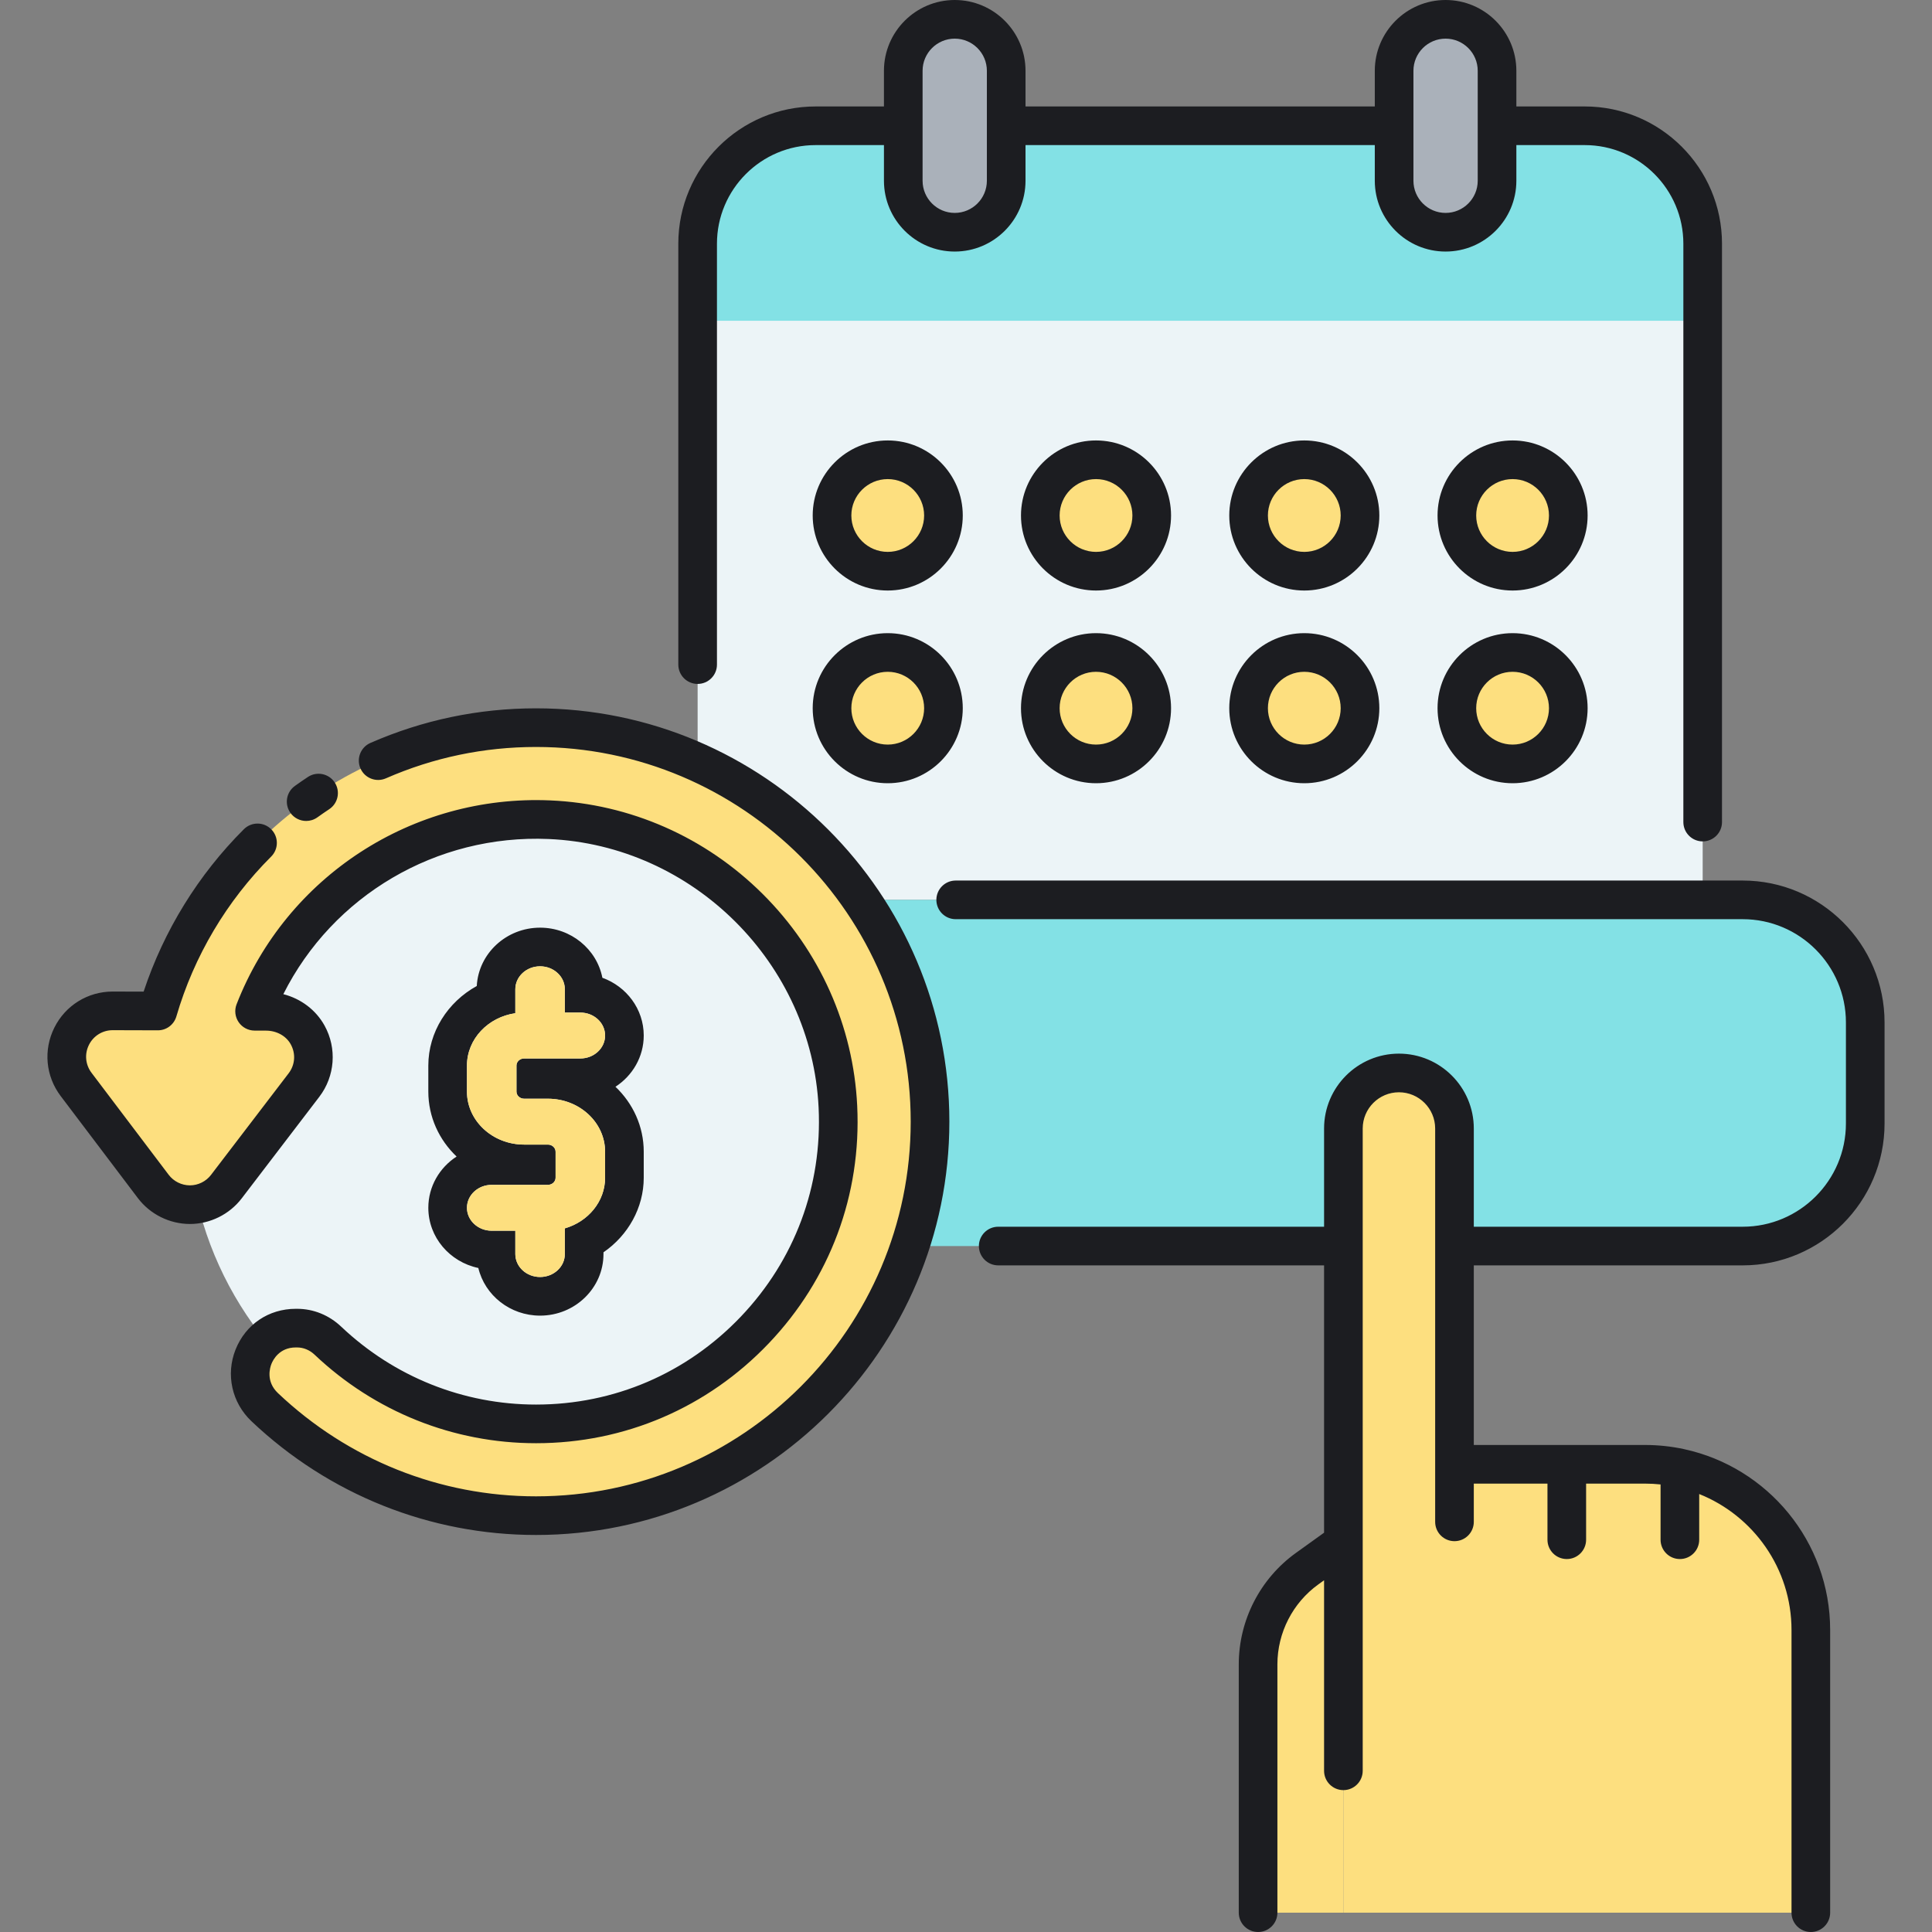
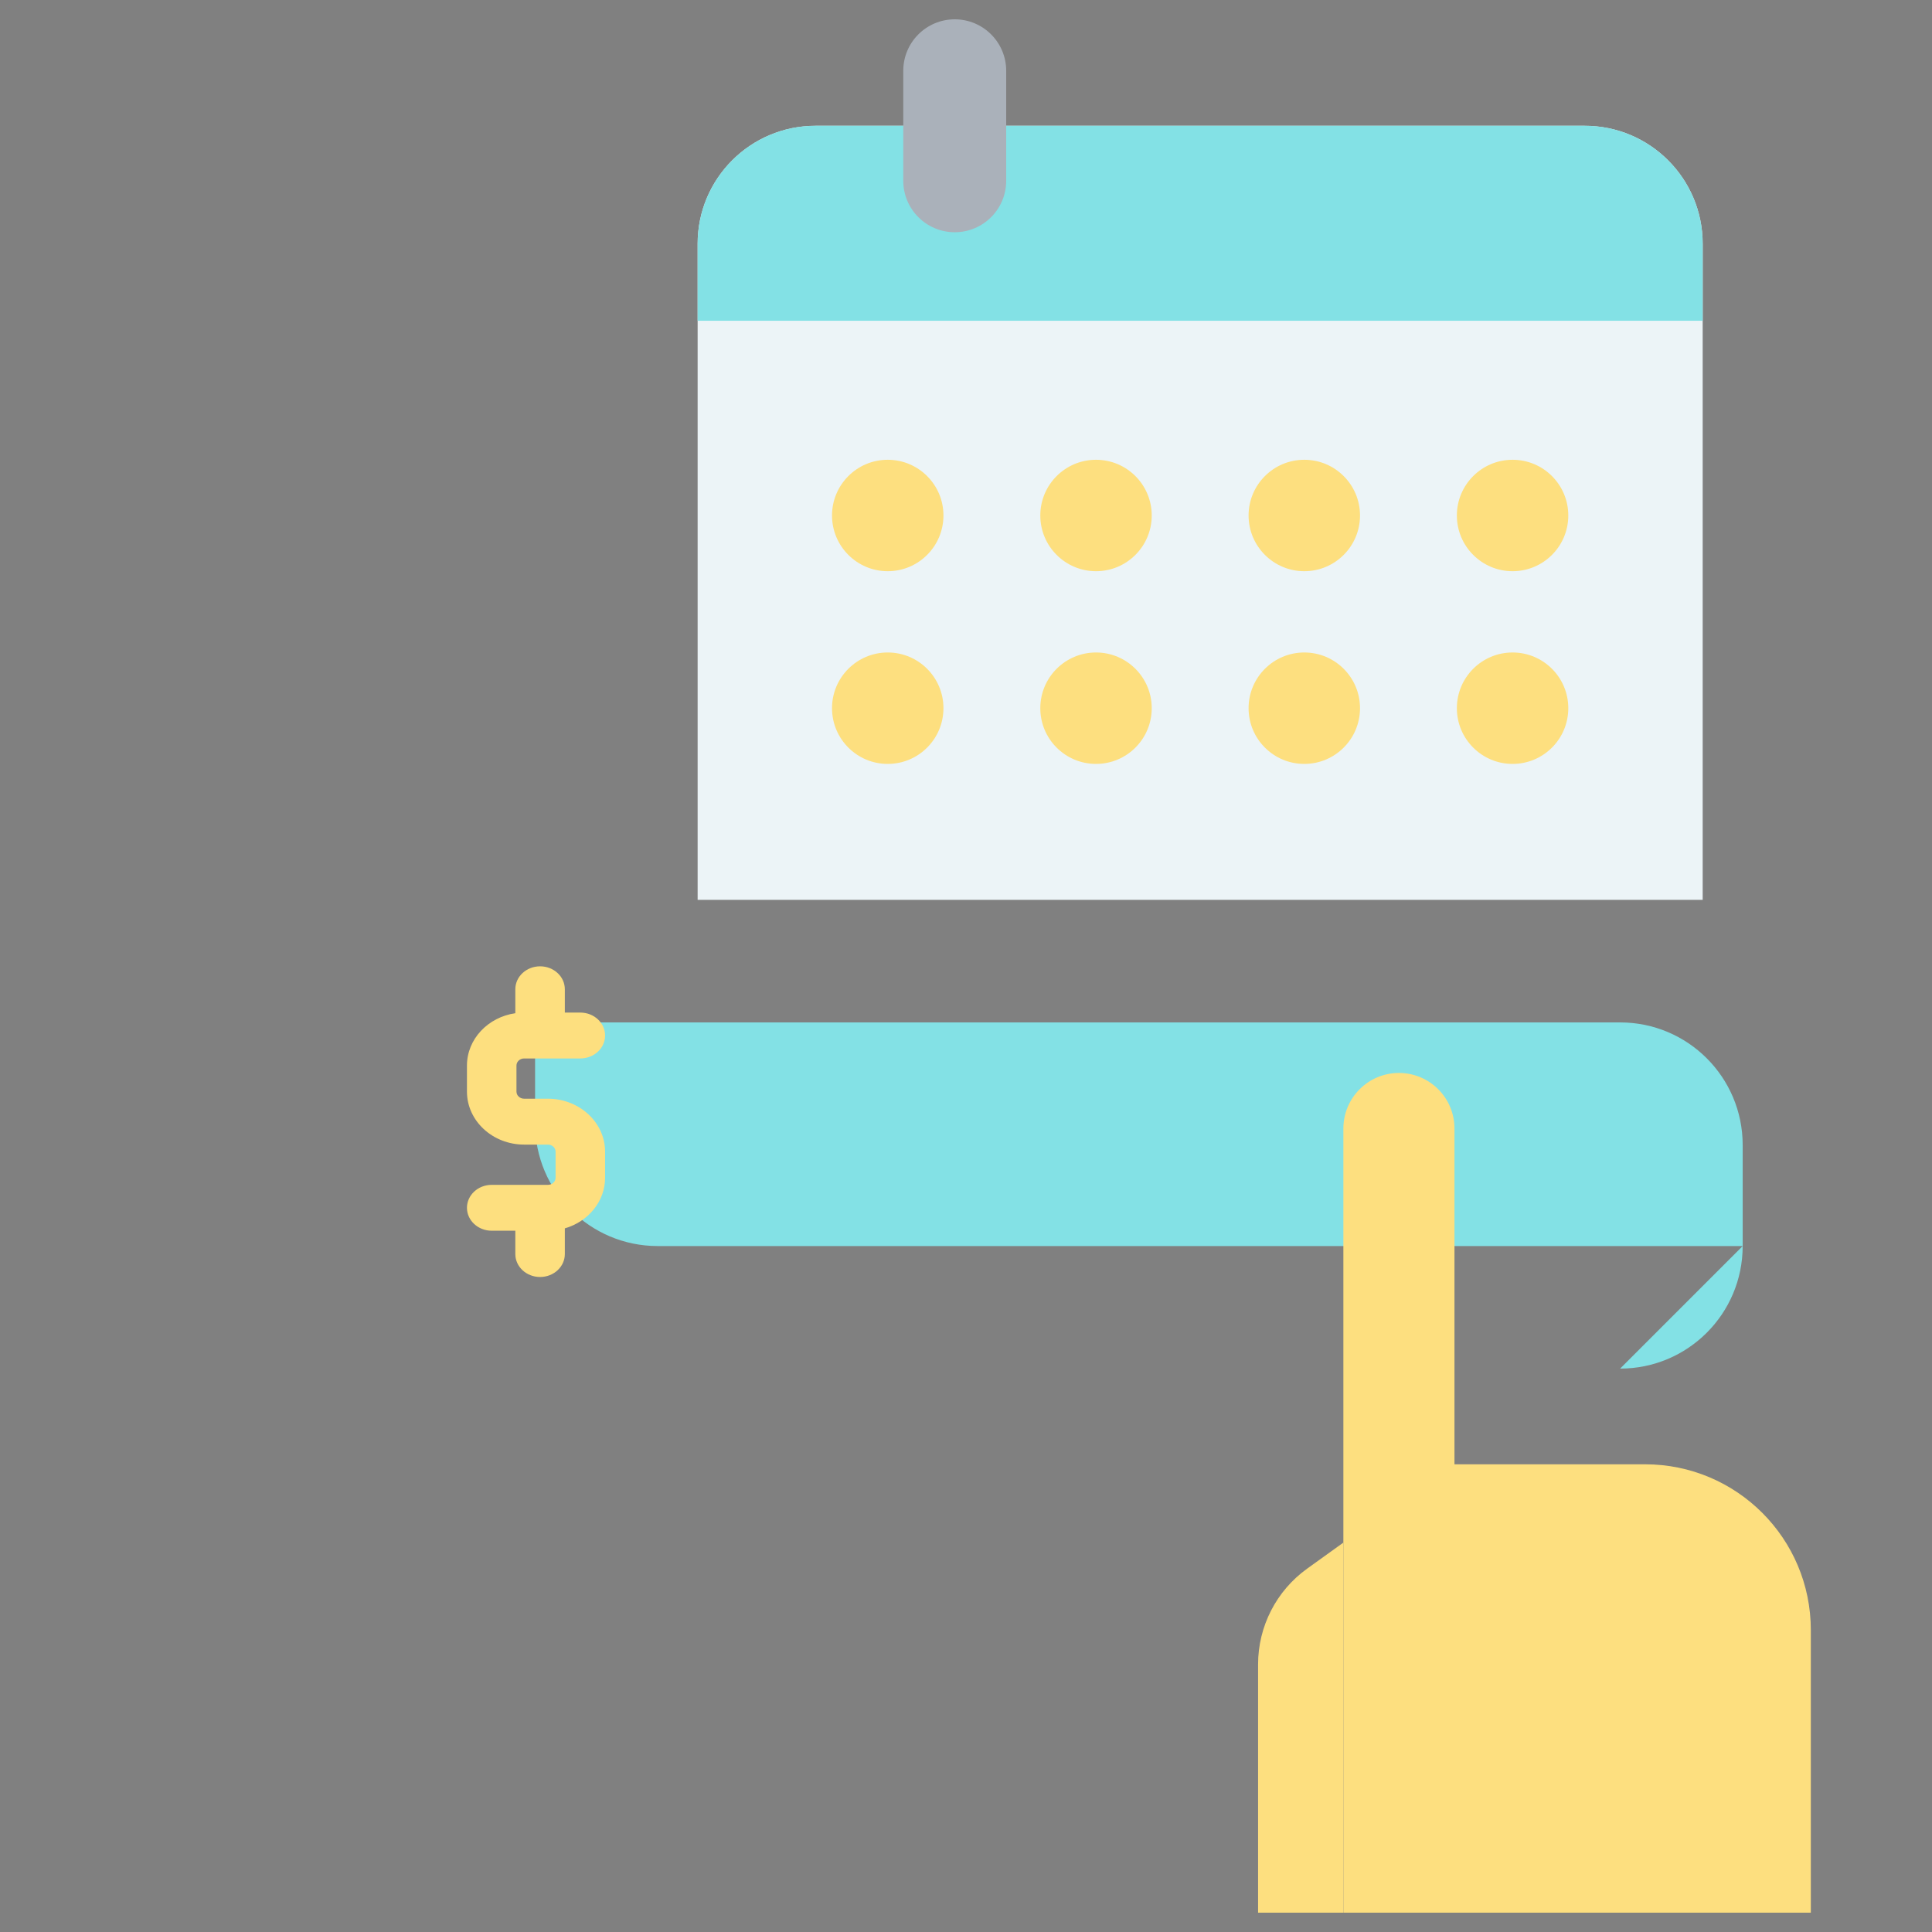
<svg xmlns="http://www.w3.org/2000/svg" id="Layer_1" enable-background="new 0 0 500 500" viewBox="0 0 500 500">
  <rect x="0" y="0" width="500" height="500" fill="#808080" stroke="none" />
  <g>
    <path d="m440.653 232.884h-260.107v-169.809c0-16.858 13.666-30.523 30.523-30.523h199.06c16.858 0 30.523 13.666 30.523 30.523v169.809z" fill="#ecf4f7" />
  </g>
  <g>
    <path d="m440.653 83.019v-19.944c0-16.857-13.666-30.523-30.523-30.523h-199.06c-16.858 0-30.523 13.666-30.523 30.523v19.944z" fill="#83e1e5" />
  </g>
  <g>
-     <path d="m451.003 322.476h-280.807c-17.517 0-31.718-14.201-31.718-31.718v-26.157c0-17.517 14.201-31.718 31.718-31.718h280.807c17.517 0 31.718 14.201 31.718 31.718v26.157c0 17.518-14.201 31.718-31.718 31.718z" fill="#83e1e5" />
+     <path d="m451.003 322.476h-280.807c-17.517 0-31.718-14.201-31.718-31.718v-26.157h280.807c17.517 0 31.718 14.201 31.718 31.718v26.157c0 17.518-14.201 31.718-31.718 31.718z" fill="#83e1e5" />
  </g>
  <g>
    <path d="m347.667 290.282v204.718" fill="#fddf7f" />
  </g>
  <g>
    <path d="m468.641 495v-73.146c0-23.69-19.205-42.895-42.895-42.895h-49.329v14.895-101.799c0-7.939-6.436-14.375-14.375-14.375-7.939 0-14.375 6.436-14.375 14.375v202.945" fill="#fddf7f" />
  </g>
  <g>
    <path d="m347.667 495v-95.777l-9.371 6.734c-7.977 5.733-12.707 14.955-12.707 24.779v64.264" fill="#fddf7f" />
  </g>
  <g>
    <circle cx="283.648" cy="133.408" fill="#fddf7f" r="14.419" />
  </g>
  <g>
    <circle cx="337.551" cy="133.408" fill="#fddf7f" r="14.419" />
  </g>
  <g>
    <circle cx="391.454" cy="133.408" fill="#fddf7f" r="14.419" />
  </g>
  <g>
    <circle cx="229.745" cy="183.281" fill="#fddf7f" r="14.419" />
  </g>
  <g>
    <circle cx="283.648" cy="183.281" fill="#fddf7f" r="14.419" />
  </g>
  <g>
    <circle cx="337.551" cy="183.281" fill="#fddf7f" r="14.419" />
  </g>
  <g>
    <circle cx="229.745" cy="133.408" fill="#fddf7f" r="14.419" />
  </g>
  <g>
    <circle cx="391.454" cy="183.281" fill="#fddf7f" r="14.419" />
  </g>
  <g>
    <path d="m247.084 5c-7.356 0-13.319 5.963-13.319 13.32v28.463c0 7.356 5.963 13.32 13.319 13.32 7.356 0 13.319-5.963 13.319-13.32v-28.463c0-7.357-5.963-13.32-13.319-13.32z" fill="#aab1ba" />
  </g>
  <g>
-     <path d="m374.115 5c-7.356 0-13.319 5.963-13.319 13.32v28.463c0 7.356 5.963 13.32 13.319 13.32 7.356 0 13.319-5.963 13.319-13.32v-28.463c0-7.357-5.963-13.32-13.319-13.32z" fill="#aab1ba" />
-   </g>
+     </g>
  <g>
-     <circle cx="138.724" cy="290.282" fill="#ecf4f7" r="90.093" />
-   </g>
+     </g>
  <g>
-     <path d="m138.724 188.314c-45.392 0-85.241 30.012-97.876 73.329l-11.681-.033c-4.53 0-8.601 2.518-10.624 6.571-2.03 4.066-1.588 8.843 1.154 12.468l19.976 26.409c2.226 2.94 5.755 4.701 9.47 4.71 3.676 0 7.203-1.743 9.435-4.665l20.091-26.293c2.872-3.76 3.259-8.781.954-12.96-2.13-3.863-6.343-6.112-10.753-6.125l-2.98-.009c12.064-30.958 42.375-51.039 76.307-49.576 40.124 1.73 72.722 34.184 74.653 74.299 2.16 44.869-33.721 82.063-78.126 82.063-20.251 0-39.507-7.932-53.873-21.543-2.16-2.047-4.988-3.241-7.963-3.241h-.344c-10.727 0-15.826 13.078-8.039 20.456 18.723 17.739 43.822 28.077 70.22 28.077 56.225 0 101.968-45.742 101.968-101.968s-45.744-101.969-101.969-101.969z" fill="#fddf7f" />
-   </g>
-   <path d="m487.721 264.602v26.157c0 20.246-16.472 36.718-36.718 36.718h-69.585v46.482h44.329c3.403 0 6.722.363 9.927 1.041.078.015.153.035.23.054 21.546 4.672 37.738 23.876 37.738 46.801v73.145c0 2.762-2.239 5-5 5s-5-2.238-5-5v-73.146c0-15.949-9.908-29.618-23.889-35.201v11.827c0 2.762-2.239 5-5 5s-5-2.238-5-5v-14.308c-1.317-.14-2.653-.214-4.006-.214h-15.264v14.521c0 2.762-2.239 5-5 5s-5-2.238-5-5v-14.521h-19.064v9.896c0 2.762-2.239 5-5 5s-5-2.238-5-5v-101.8c0-5.169-4.206-9.375-9.375-9.375s-9.375 4.206-9.375 9.375v107.169 38.737 20.321c0 2.762-2.239 5-5 5s-5-2.238-5-5v-20.321-28.987l-1.453 1.044c-6.652 4.78-10.624 12.525-10.624 20.718v64.265c0 2.762-2.239 5-5 5s-5-2.238-5-5v-64.265c0-11.403 5.528-22.185 14.789-28.839l7.289-5.237v-69.183h-84.334c-2.761 0-5-2.238-5-5s2.239-5 5-5h84.334v-25.422c0-10.684 8.691-19.375 19.375-19.375s19.375 8.691 19.375 19.375v25.422h69.585c14.732 0 26.718-11.985 26.718-26.718v-26.157c0-14.732-11.985-26.718-26.718-26.718h-203.672c-2.761 0-5-2.238-5-5s2.239-5 5-5h203.669c20.247.001 36.719 16.472 36.719 36.719zm-312.175-92.602v-108.926c0-19.588 15.936-35.523 35.523-35.523h17.695v-9.231c.001-10.102 8.218-18.32 18.32-18.32s18.319 8.218 18.319 18.319v9.231h90.393v-9.231c0-10.101 8.218-18.319 18.319-18.319 10.101 0 18.319 8.218 18.319 18.319v9.231h17.695c19.588 0 35.523 15.936 35.523 35.523v149.679c0 2.762-2.239 5-5 5s-5-2.238-5-5v-149.678c0-14.073-11.45-25.523-25.523-25.523h-17.695v9.232c0 10.102-8.218 18.319-18.319 18.319-10.102 0-18.319-8.218-18.319-18.319v-9.232h-90.393v9.232c0 10.102-8.218 18.319-18.319 18.319s-18.319-8.218-18.319-18.319v-9.232h-17.695c-14.074 0-25.523 11.45-25.523 25.523v108.926c0 2.762-2.239 5-5 5s-5.001-2.238-5.001-5zm190.25-125.217c0 4.587 3.732 8.319 8.319 8.319s8.319-3.732 8.319-8.319v-28.464c0-4.587-3.732-8.319-8.319-8.319s-8.319 3.732-8.319 8.319zm-127.031 0c0 4.587 3.732 8.319 8.319 8.319s8.319-3.732 8.319-8.319v-28.464c0-4.587-3.732-8.319-8.319-8.319s-8.319 3.732-8.319 8.319zm64.302 86.624c0 10.708-8.711 19.42-19.419 19.42s-19.419-8.712-19.419-19.42 8.711-19.419 19.419-19.419 19.419 8.711 19.419 19.419zm-10 0c0-5.193-4.226-9.419-9.419-9.419s-9.419 4.226-9.419 9.419c0 5.194 4.226 9.42 9.419 9.42s9.419-4.225 9.419-9.42zm63.903 0c0 10.708-8.711 19.42-19.419 19.42s-19.419-8.712-19.419-19.42 8.711-19.419 19.419-19.419 19.419 8.711 19.419 19.419zm-10 0c0-5.193-4.225-9.419-9.419-9.419s-9.419 4.226-9.419 9.419c0 5.194 4.226 9.42 9.419 9.42s9.419-4.225 9.419-9.42zm63.904 0c0 10.708-8.711 19.42-19.419 19.42s-19.419-8.712-19.419-19.42 8.711-19.419 19.419-19.419 19.419 8.711 19.419 19.419zm-10 0c0-5.193-4.226-9.419-9.419-9.419s-9.419 4.226-9.419 9.419c0 5.194 4.226 9.42 9.419 9.42s9.419-4.225 9.419-9.42zm-151.71 0c0 10.708-8.711 19.42-19.419 19.42s-19.419-8.712-19.419-19.42 8.711-19.419 19.419-19.419 19.419 8.711 19.419 19.419zm-10 0c0-5.193-4.226-9.419-9.419-9.419s-9.419 4.226-9.419 9.419c0 5.194 4.226 9.42 9.419 9.42s9.419-4.225 9.419-9.42zm10 49.874c0 10.708-8.711 19.419-19.419 19.419s-19.419-8.711-19.419-19.419 8.711-19.42 19.419-19.42 19.419 8.712 19.419 19.42zm-10 0c0-5.194-4.226-9.42-9.419-9.42s-9.419 4.226-9.419 9.42c0 5.193 4.226 9.419 9.419 9.419s9.419-4.225 9.419-9.419zm63.903 0c0 10.708-8.711 19.419-19.419 19.419s-19.419-8.711-19.419-19.419 8.711-19.42 19.419-19.42 19.419 8.712 19.419 19.42zm-10 0c0-5.194-4.226-9.42-9.419-9.42s-9.419 4.226-9.419 9.42c0 5.193 4.226 9.419 9.419 9.419s9.419-4.225 9.419-9.419zm63.903 0c0 10.708-8.711 19.419-19.419 19.419s-19.419-8.711-19.419-19.419 8.711-19.42 19.419-19.42 19.419 8.712 19.419 19.42zm-10 0c0-5.194-4.225-9.42-9.419-9.42s-9.419 4.226-9.419 9.42c0 5.193 4.226 9.419 9.419 9.419s9.419-4.225 9.419-9.419zm63.904 0c0 10.708-8.711 19.419-19.419 19.419s-19.419-8.711-19.419-19.419 8.711-19.42 19.419-19.42 19.419 8.712 19.419 19.42zm-10 0c0-5.194-4.226-9.42-9.419-9.42s-9.419 4.226-9.419 9.42c0 5.193 4.226 9.419 9.419 9.419s9.419-4.225 9.419-9.419zm-321.637 29.183c1.01 0 2.029-.305 2.912-.938.987-.709 2.016-1.419 3.058-2.109 2.302-1.524 2.932-4.627 1.407-6.93-1.525-2.302-4.628-2.934-6.93-1.406-1.146.759-2.28 1.54-3.369 2.322-2.243 1.611-2.755 4.735-1.145 6.978.978 1.359 2.511 2.083 4.067 2.083zm59.487-29.15c-14.862 0-29.284 3.014-42.865 8.959-2.53 1.106-3.683 4.056-2.576 6.585s4.055 3.682 6.585 2.575c12.309-5.388 25.382-8.119 38.855-8.119 53.468 0 96.968 43.5 96.968 96.968s-43.5 96.968-96.968 96.968c-24.887 0-48.604-9.484-66.781-26.707-3.174-3.007-2.097-6.562-1.691-7.58.397-.996 2.024-4.246 6.292-4.246h.344c1.645 0 3.251.664 4.525 1.871 15.597 14.775 35.951 22.913 57.312 22.913 22.956 0 44.345-9.179 60.229-25.845 15.868-16.65 23.998-38.477 22.891-61.459-.994-20.651-9.684-40.13-24.471-54.848-14.788-14.719-34.306-23.315-54.96-24.206-35.652-1.543-68.287 19.663-81.182 52.756-.599 1.536-.401 3.269.527 4.631s2.468 2.18 4.117 2.185l2.98.009c2.742.008 5.19 1.364 6.39 3.54 1.341 2.434 1.131 5.311-.549 7.51l-20.09 26.292c-1.293 1.691-3.335 2.701-5.452 2.701-2.152-.005-4.207-1.024-5.494-2.727l-19.976-26.407c-1.587-2.1-1.844-4.865-.668-7.219 1.171-2.346 3.528-3.804 6.137-3.804l11.681.033c2.229.022 4.19-1.462 4.814-3.6 4.546-15.585 13.029-29.889 24.532-41.364 1.955-1.95 1.959-5.116.008-7.071-1.95-1.956-5.116-1.959-7.071-.009-11.799 11.771-20.718 26.238-25.945 42.033l-8.005-.022c-6.438 0-12.223 3.578-15.098 9.337-2.884 5.777-2.256 12.565 1.64 17.718l19.977 26.409c3.163 4.178 8.188 6.68 13.457 6.692 5.223 0 10.235-2.478 13.409-6.628l20.091-26.294c4.062-5.315 4.595-12.542 1.36-18.409-2.247-4.075-6.138-6.982-10.678-8.147 12.799-25.493 39.573-41.401 68.658-40.154 37.382 1.612 68.074 32.16 69.874 69.544.974 20.224-6.18 39.429-20.142 54.08-13.977 14.666-32.796 22.743-52.989 22.743-18.792 0-36.703-7.164-50.435-20.173-3.138-2.974-7.188-4.611-11.402-4.611h-.344c-7.019 0-12.989 4.04-15.581 10.545-2.575 6.462-.964 13.739 4.103 18.541 20.043 18.989 46.202 29.447 73.659 29.447 58.982 0 106.968-47.985 106.968-106.968s-47.988-106.968-106.97-106.968zm-20.557 115.998c-4.518-4.298-7.318-10.244-7.318-16.806v-6.739c0-8.656 5.018-16.452 12.539-20.59.452-8.398 7.628-15.097 16.384-15.097 8.002 0 14.684 5.594 16.121 12.966 6.245 2.255 10.705 8.104 10.705 14.944 0 5.525-2.91 10.403-7.318 13.263 4.518 4.298 7.318 10.244 7.318 16.806v6.739c0 7.749-4.045 14.917-10.419 19.298v.451c0 8.788-7.36 15.938-16.407 15.938-7.771 0-14.297-5.274-15.983-12.332-7.388-1.549-12.94-7.945-12.94-15.578 0-5.526 2.909-10.404 7.318-13.263zm25.618-1.253v6.739c0 1.014-.89 1.839-1.984 1.839h-14.545c-3.538 0-6.407 2.658-6.407 5.938 0 3.278 2.869 5.937 6.407 5.937h6.11v6.036c0 3.279 2.869 5.938 6.407 5.938s6.407-2.658 6.407-5.938v-6.648c6.028-1.734 10.419-6.951 10.419-13.101v-6.739c0-7.562-6.639-13.714-14.798-13.714h-3.077-3.077c-1.094 0-1.984-.825-1.984-1.839v-6.739c0-1.014.89-1.839 1.984-1.839h14.545c3.538 0 6.407-2.658 6.407-5.938 0-3.278-2.869-5.937-6.407-5.937h-4.012v-6.036c0-3.279-2.869-5.938-6.407-5.938s-6.407 2.658-6.407 5.938v6.199c-7.08 1.02-12.517 6.707-12.517 13.55v6.739c0 7.562 6.639 13.714 14.798 13.714h3.077 3.077c1.094 0 1.984.825 1.984 1.839z" fill="#1c1d21" />
+     </g>
  <g>
    <path d="m141.8 284.345h-3.077-3.077c-1.094 0-1.984-.825-1.984-1.839v-6.739c0-1.014.89-1.839 1.984-1.839h14.545c3.538 0 6.407-2.658 6.407-5.937s-2.869-5.937-6.407-5.937h-4.012v-6.036c0-3.279-2.869-5.937-6.407-5.937s-6.407 2.658-6.407 5.937v6.199c-7.08 1.02-12.517 6.707-12.517 13.55v6.739c0 7.562 6.639 13.714 14.798 13.714h3.077 3.077c1.094 0 1.984.825 1.984 1.839v6.739c0 1.014-.89 1.839-1.984 1.839h-14.545c-3.538 0-6.407 2.658-6.407 5.937s2.869 5.937 6.407 5.937h6.11v6.036c0 3.279 2.869 5.937 6.407 5.937s6.407-2.658 6.407-5.937v-6.649c6.028-1.734 10.419-6.951 10.419-13.1v-6.739c0-7.562-6.638-13.714-14.798-13.714z" fill="#fddf7f" />
  </g>
</svg>